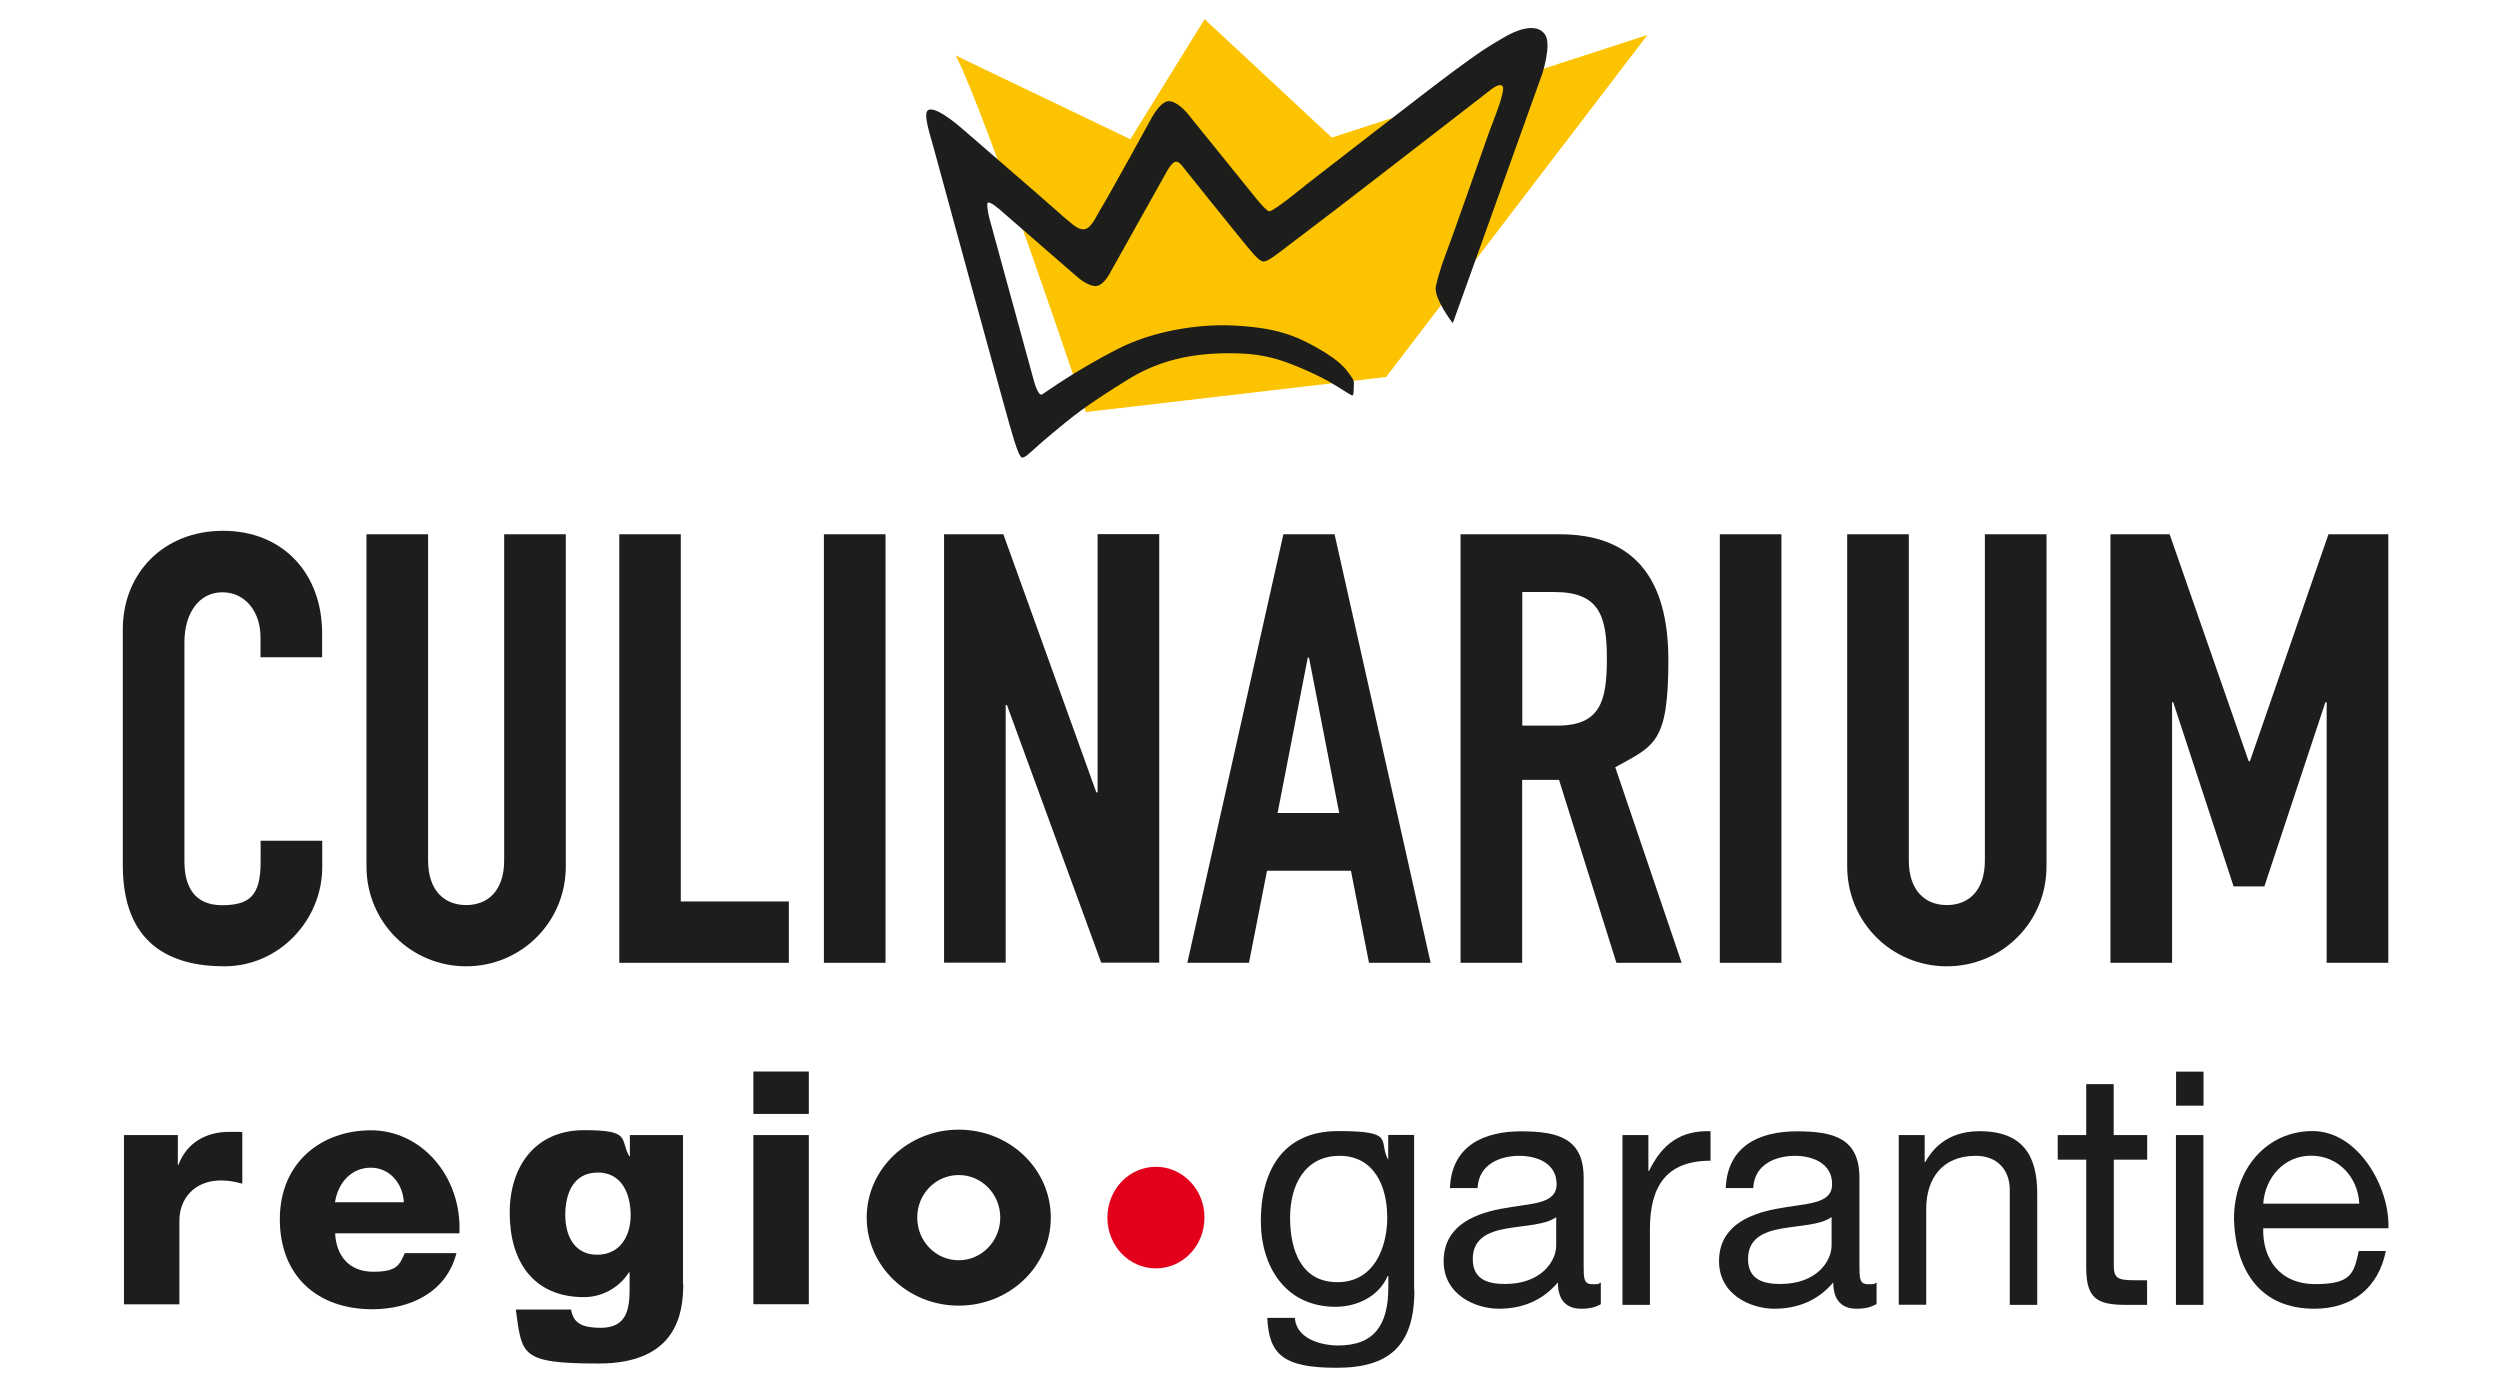
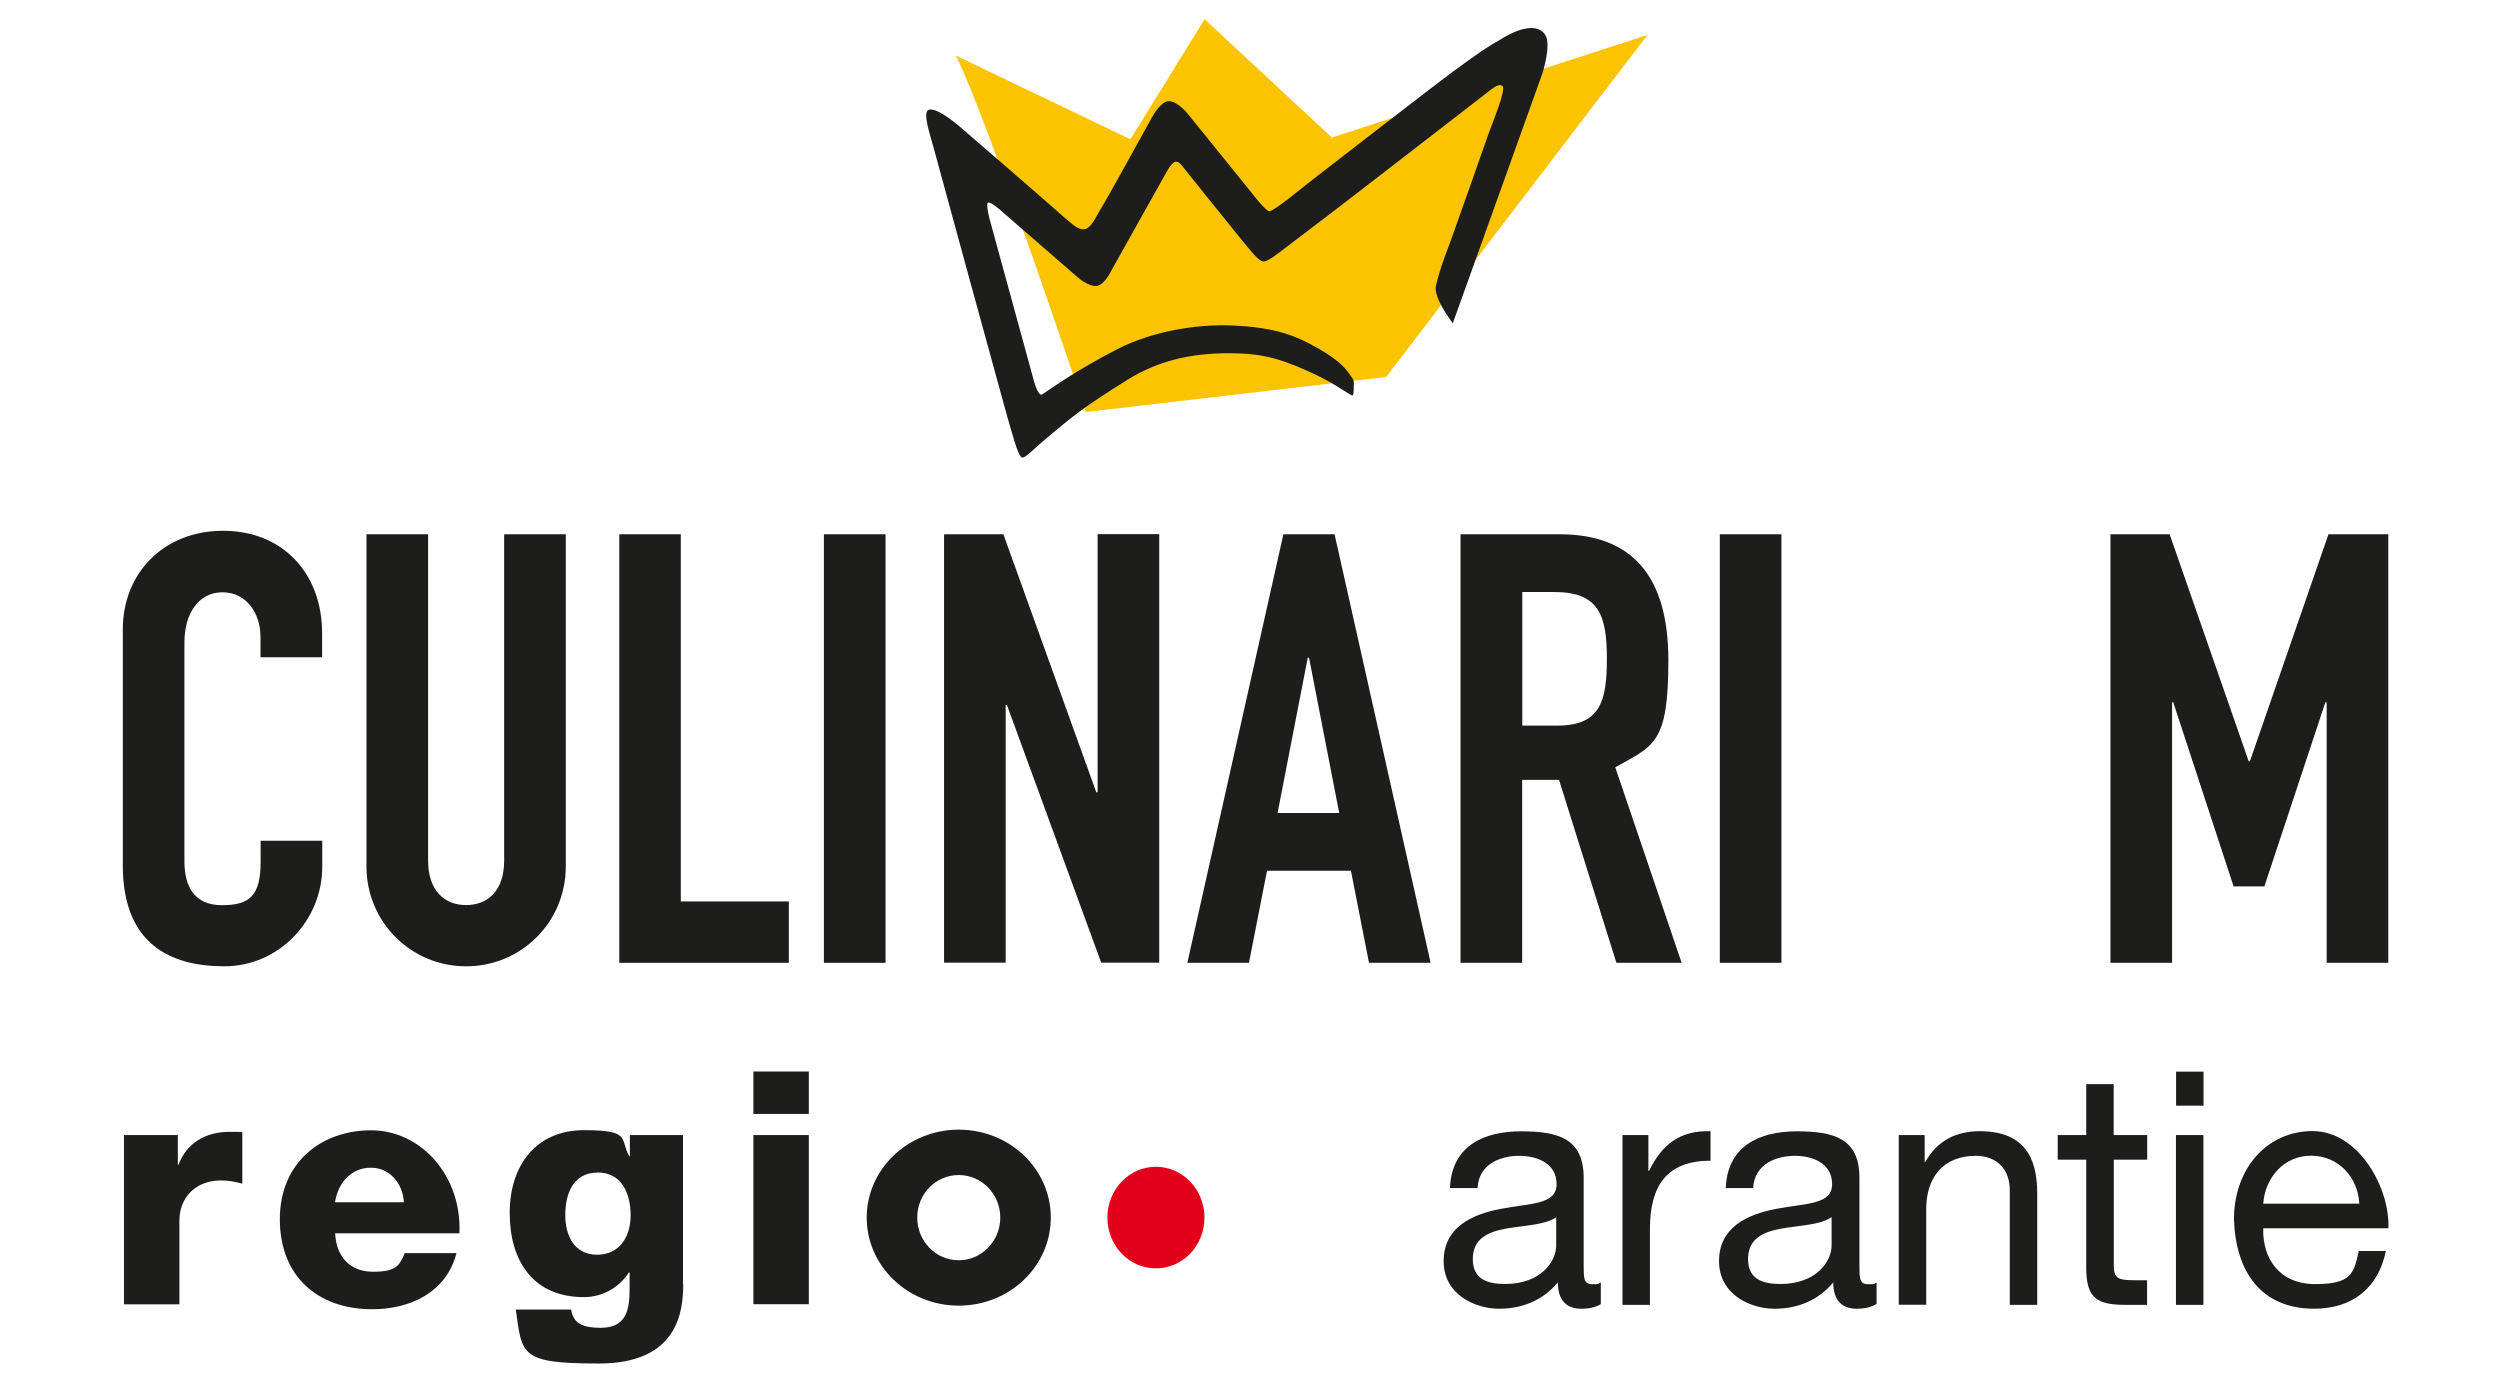
<svg xmlns="http://www.w3.org/2000/svg" version="1.1" viewBox="0 0 1920 1080" width="79" height="44">
  <defs>
    <style>
      .cls-1 {
        fill: #1d1d1b;
      }

      .cls-2 {
        fill: #fcc300;
      }

      .cls-3 {
        fill: #e2001a;
      }
    </style>
  </defs>
  <g>
    <g id="Ebene_1">
      <g id="Ebene_1-2" data-name="Ebene_1">
        <path class="cls-3" d="M924.7,944.4c0,21.8-16.8,39.4-37.7,39.4s-37.6-17.6-37.6-39.4,16.8-39.4,37.6-39.4,37.7,17.6,37.7,39.4Z" />
        <g>
          <g>
            <path class="cls-1" d="M86.7,880.4h41.7v23h.5c6.3-16.7,20.9-25.5,39.4-25.5s6.8.3,10.1,1v39.2c-5.6-1.5-10.7-2.5-16.4-2.5-21.2,0-32.4,14.6-32.4,31.1v65h-43v-131.2h0Z" />
            <path class="cls-1" d="M250.4,956.5c.8,17.9,11.2,29.9,29.4,29.9s20.4-4.8,24.6-14.4h40.1c-7.8,30.4-35.9,43.5-65.3,43.5-42.6,0-71.7-25.8-71.7-69.8s32.1-69,70.8-69,70.5,35.4,68.5,79.9h-96.4ZM303.7,932.5c-.8-14.7-11.1-26.8-25.6-26.8s-25.3,10.8-27.8,26.8h53.3Z" />
            <path class="cls-1" d="M520.4,995.7c0,21.5-4,61.9-65.5,61.9s-59.4-6.8-64.4-41.9h42.9c1,5.8,3.3,9.3,7.3,11.4,3.8,2,9.1,2.8,15.6,2.8,20.4,0,22.5-14.4,22.5-30.6v-12.4h-.5c-7.8,12.1-21,19.2-34.9,19.2-39.7,0-57.6-28.3-57.6-65.3s20.5-64.2,57.6-64.2,27.6,6.8,35.1,20.2h.5v-16.4h41.2v115.3h.1ZM453.9,909.5c-19,0-25,16.7-25,32.9s7.1,30.8,24.7,30.8,26-14.2,26-30.6-6.6-33.2-25.8-33.2Z" />
            <path class="cls-1" d="M617.8,864h-43v-32.9h43v32.9ZM574.8,880.4h43v131.2h-43v-131.2Z" />
          </g>
          <path class="cls-1" d="M734.1,876.2c-39.4,0-71.4,30.6-71.4,68.2s31.9,68.3,71.4,68.3,71.4-30.6,71.4-68.3-31.9-68.2-71.4-68.2ZM734.1,977.5c-17.8,0-32.2-14.7-32.2-33.1s14.4-33,32.2-33,32.2,14.8,32.2,33-14.4,33.1-32.2,33.1Z" />
          <g>
-             <path class="cls-1" d="M1087.5,1000.8c0,42.8-19.3,60.1-60.3,60.1s-52.5-10-53.8-38.7h21.4c1,15.8,19.6,21.4,33.6,21.4,27.9,0,38.9-15.8,38.9-45.3v-8.6h-.5c-7,16.1-24.1,23.9-40.4,23.9-38.6,0-58-30.8-58-66.7s15-69.6,60-69.6,30.9,7.4,38.6,21.9h-.3.5v-18.9h20.1v120.4h.1ZM1066.4,943.6c0-23.2-10-47.1-36.9-47.1s-38.4,22.6-38.4,47.9,8.6,50.1,36.7,50.1,38.7-26.2,38.7-50.9h0Z" />
            <path class="cls-1" d="M1232.2,1011.5c-3.8,2.3-8.5,3.6-15.3,3.6-11,0-18.1-6.1-18.1-20.4-11.8,14-27.6,20.4-45.7,20.4s-42.9-10.7-42.9-36.9,21.8-36.2,43.9-40.5c23.6-4.6,43.7-3.1,43.7-19.3s-15.3-21.9-28.9-21.9-31.4,5.6-32.4,25h-21.4c1.2-32.6,26.1-44,55-44s48.7,5.4,48.7,36.1v67.8c0,10.1,0,14.7,6.8,14.7s3.8-.3,6.5-1.3v16.8h.1ZM1197.6,944c-8.2,6.1-24.3,6.4-38.7,8.9-14,2.5-26.1,7.6-26.1,23.7s12.1,19.3,25.1,19.3c28.1,0,39.6-17.8,39.6-29.8v-22.1h0Z" />
            <path class="cls-1" d="M1248.9,880.4h20.1v27.8h.5c10.3-21.1,24.6-31.5,47.7-30.8v22.9c-34.4,0-47,19.9-47,53.2v58.6h-21.3v-131.7h0Z" />
            <path class="cls-1" d="M1445.8,1011.5c-3.8,2.3-8.5,3.6-15.3,3.6-11,0-18.1-6.1-18.1-20.4-11.8,14-27.6,20.4-45.7,20.4s-42.9-10.7-42.9-36.9,21.8-36.2,44-40.5c23.6-4.6,43.7-3.1,43.7-19.3s-15.3-21.9-28.8-21.9-31.4,5.6-32.4,25h-21.3c1.3-32.6,26.1-44,55-44s48.7,5.4,48.7,36.1v67.8c0,10.1,0,14.7,6.8,14.7s3.8-.3,6.5-1.3v16.8h0ZM1411.1,944c-8.3,6.1-24.3,6.4-38.7,8.9-14,2.5-26.1,7.6-26.1,23.7s12.1,19.3,25.1,19.3c28.2,0,39.7-17.8,39.7-29.8v-22.1Z" />
            <path class="cls-1" d="M1463.2,880.4h20.1v20.9h.5c9-16.3,23.6-23.9,42.2-23.9,34.1,0,44.6,19.9,44.6,48.1v86.6h-21.3v-89.1c0-16.1-10.1-26.5-26.4-26.5-25.9,0-38.4,17.6-38.4,41.2v74.3h-21.3v-131.7h0Z" />
            <path class="cls-1" d="M1630,880.4h25.9v19.1h-25.9v81.8c0,10,2.7,11.7,16,11.7h9.8v19.1h-16.3c-22.1,0-30.9-4.6-30.9-28.8v-83.8h-22.1v-19.1h22.1v-39.5h21.3v39.5h0Z" />
            <path class="cls-1" d="M1699.6,857.6h-21.3v-26.4h21.3v26.4ZM1678.2,880.4h21.3v131.7h-21.3v-131.7Z" />
            <path class="cls-1" d="M1841,970.3c-5.8,29-26.4,44.8-55.5,44.8-41.5,0-61-29-62.3-69.3,0-39.5,25.6-68.5,61-68.5s60,43.6,58.8,75.4h-97.1c-.7,22.9,12.1,43.3,40.4,43.3s29.9-8.6,33.7-25.7h21.1,0ZM1820.4,933.6c-1-20.6-16.3-37.2-37.4-37.2s-35.7,17.1-37.1,37.2h74.6Z" />
          </g>
        </g>
        <path class="cls-1" d="M240.4,672.5c0,41.1-33.3,77-75.9,77s-78.8-17.8-78.8-78.4v-182.9c0-43.4,31.4-76.5,77.8-76.5s76.8,33.1,76.8,79.4v18.7h-47.8v-15.8c0-18.7-11.2-34.6-29.5-34.6s-29.5,16.3-29.5,38.8v169.9c0,19.2,7.5,34,29.1,34s30-7.5,30-33.6v-16.4h47.8v20.6h0Z" />
        <path class="cls-1" d="M429.3,672c0,43.4-34.7,77.5-77.3,77.5s-77.3-34.1-77.3-77.5v-257.6h47.8v253c0,23.3,12.6,34.6,29.5,34.6s29.5-11.2,29.5-34.6v-253h47.8v257.6Z" />
        <path class="cls-1" d="M470.7,414.4h47.8v284.8h83.8v47.6h-131.5v-332.4Z" />
        <path class="cls-1" d="M629.5,414.4h47.8v332.4h-47.8v-332.4Z" />
        <path class="cls-1" d="M722.8,414.4h45.9l72.1,200.2h1v-200.3h47.8v332.4h-45l-73.1-199.8h-1v199.8h-47.8s0-332.4,0-332.3Z" />
        <path class="cls-1" d="M985.7,414.4h39.9l74.5,332.4h-47.8l-14-71.4h-65.1l-14,71.4h-47.8l74.5-332.4h0ZM1005.8,510.1h-1l-23.4,120.5h47.8l-23.4-120.4h0Z" />
        <path class="cls-1" d="M1123.4,414.4h76.8c56.7,0,84.3,33.1,84.3,97.6s-10.8,66.3-41.2,83.1l51.5,151.7h-50.6l-44.5-141.9h-28.6v141.9h-47.8v-332.4ZM1171.2,562.8h27.2c33.2,0,38.4-18.7,38.4-51.8s-5.7-51.8-40.7-51.8h-24.9v103.7h0Z" />
        <path class="cls-1" d="M1324.4,414.4h47.8v332.4h-47.8v-332.4Z" />
-         <path class="cls-1" d="M1577.8,672c0,43.4-34.6,77.5-77.3,77.5s-77.3-34.1-77.3-77.5v-257.6h47.8v253c0,23.3,12.6,34.6,29.5,34.6s29.5-11.2,29.5-34.6v-253h47.8v257.6Z" />
        <path class="cls-1" d="M1627.4,414.4h45.9l61.3,176h1l60.9-176h46.4v332.4h-47.8v-202.1h-1l-47.3,142.8h-23.9l-46.8-142.8h-.9v202.1h-47.8v-332.4Z" />
        <path class="cls-2" d="M832.6,319.5s-77.2-230.6-100.8-276.4l135.4,64.9,57.6-93.1,98.7,91.8,244.8-79.6-202.7,265.3-233.1,27.2h0Z" />
        <path class="cls-1" d="M711,85.1c-5.4,1.6.7,18.5,3.8,30.2,8.6,31.7,48.2,176.5,54.2,198s11.2,41.3,14.2,41.6,7.5-5.6,23.5-18.8,22.9-19.5,58.2-41.5c23.2-14.4,48.3-20.8,80-20.6,20,.1,34.3,2.2,59.7,13.7,8.5,3.8,13.8,6.5,21,10.8,4.6,2.8,13.1,8.3,13.7,8.3,1.1-.1,1.1-2.5,1.2-7.1.1-3.8.5-4.4-2.6-8.5-3.6-4.9-7.2-10.7-24.6-20.7s-33.1-16.7-68.3-18.1c-25.6-1-60.3,4.2-88.1,18.5-33.3,17.2-52.7,31.6-58.1,35-3.3,2.1-6.8-11.9-6.8-11.9l-34-124.2s-2.2-8.2-1.7-11.9,11.5,6.2,11.6,6.4l57.8,50.2s8.7,8,15.3,7.3c6.1-.7,11.2-11.5,11.2-11.5l43.3-77.3s3.9-7.5,7.1-7.6c2.9-.1,5.1,3.8,9.6,9.3s21.5,27,39.3,48.8c9.2,11.2,15,19,18.8,19.3s11.6-6.5,23.9-15.7c37-27.8,111-85.5,143.3-110.3,9.6-7.3,14.8-12.6,18.2-10.2s-7.5,28.2-10.6,36.9c-10.7,30.5-16.7,47.6-28.5,80.7-3.6,10-9.1,23.2-12.4,37.6-2.1,9.4,13.1,28.9,13.1,28.9l18.9-52.6,42.8-119.4,7.8-21.8s7-21.6,2.4-29.5c-4.9-8.4-17.3-7-31.7,1.3s-18.6,11.1-39.7,26.6c-16.8,12.3-113.9,87.7-113.9,87.7,0,0-26,21.4-29,20.9s-13.6-14.3-13.6-14.3l-49.7-61.5s-8.2-10.1-15-9.6-13.9,14.8-13.9,14.8c0,0-34,61.9-39.2,70-2.6,4.1-6.5,13.8-11.9,14.5s-10.3-5-12.8-6.8c-2.3-1.7-3.6-3-8.9-7.7-10.3-9.2-72.8-63.2-72.8-63.2-8.5-7.4-20.7-16.6-26.1-15h0Z" />
      </g>
    </g>
  </g>
</svg>